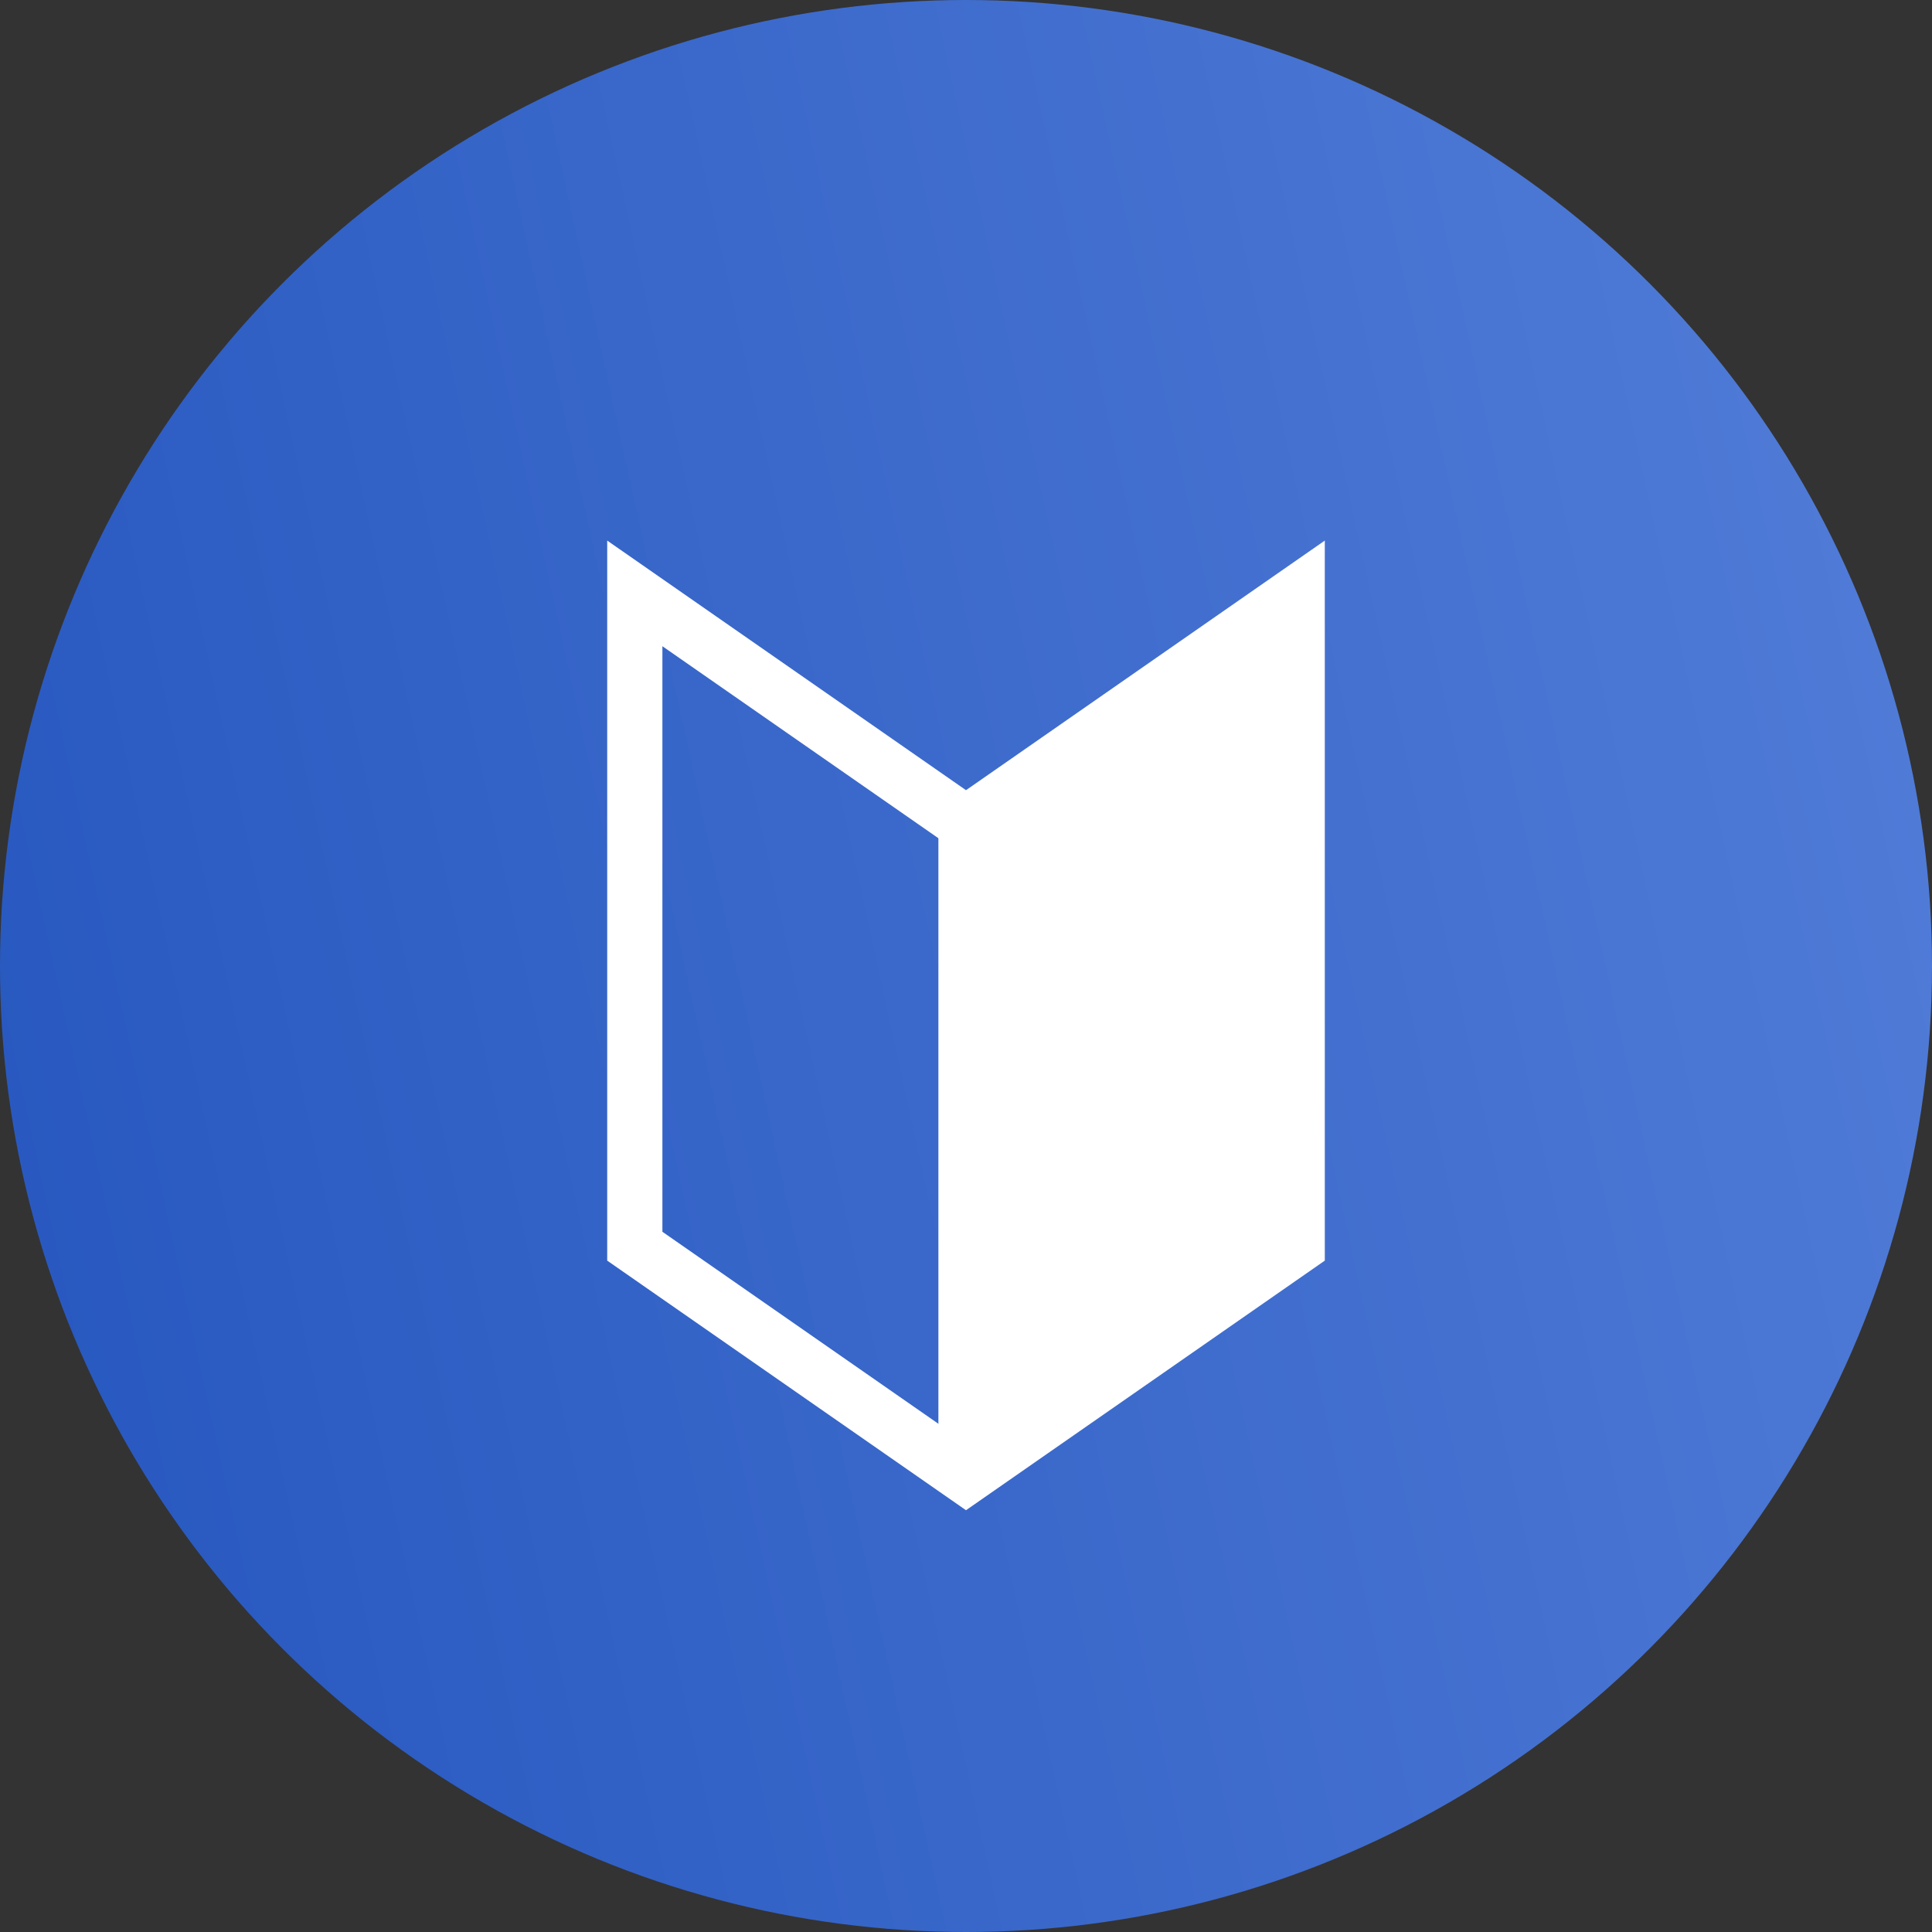
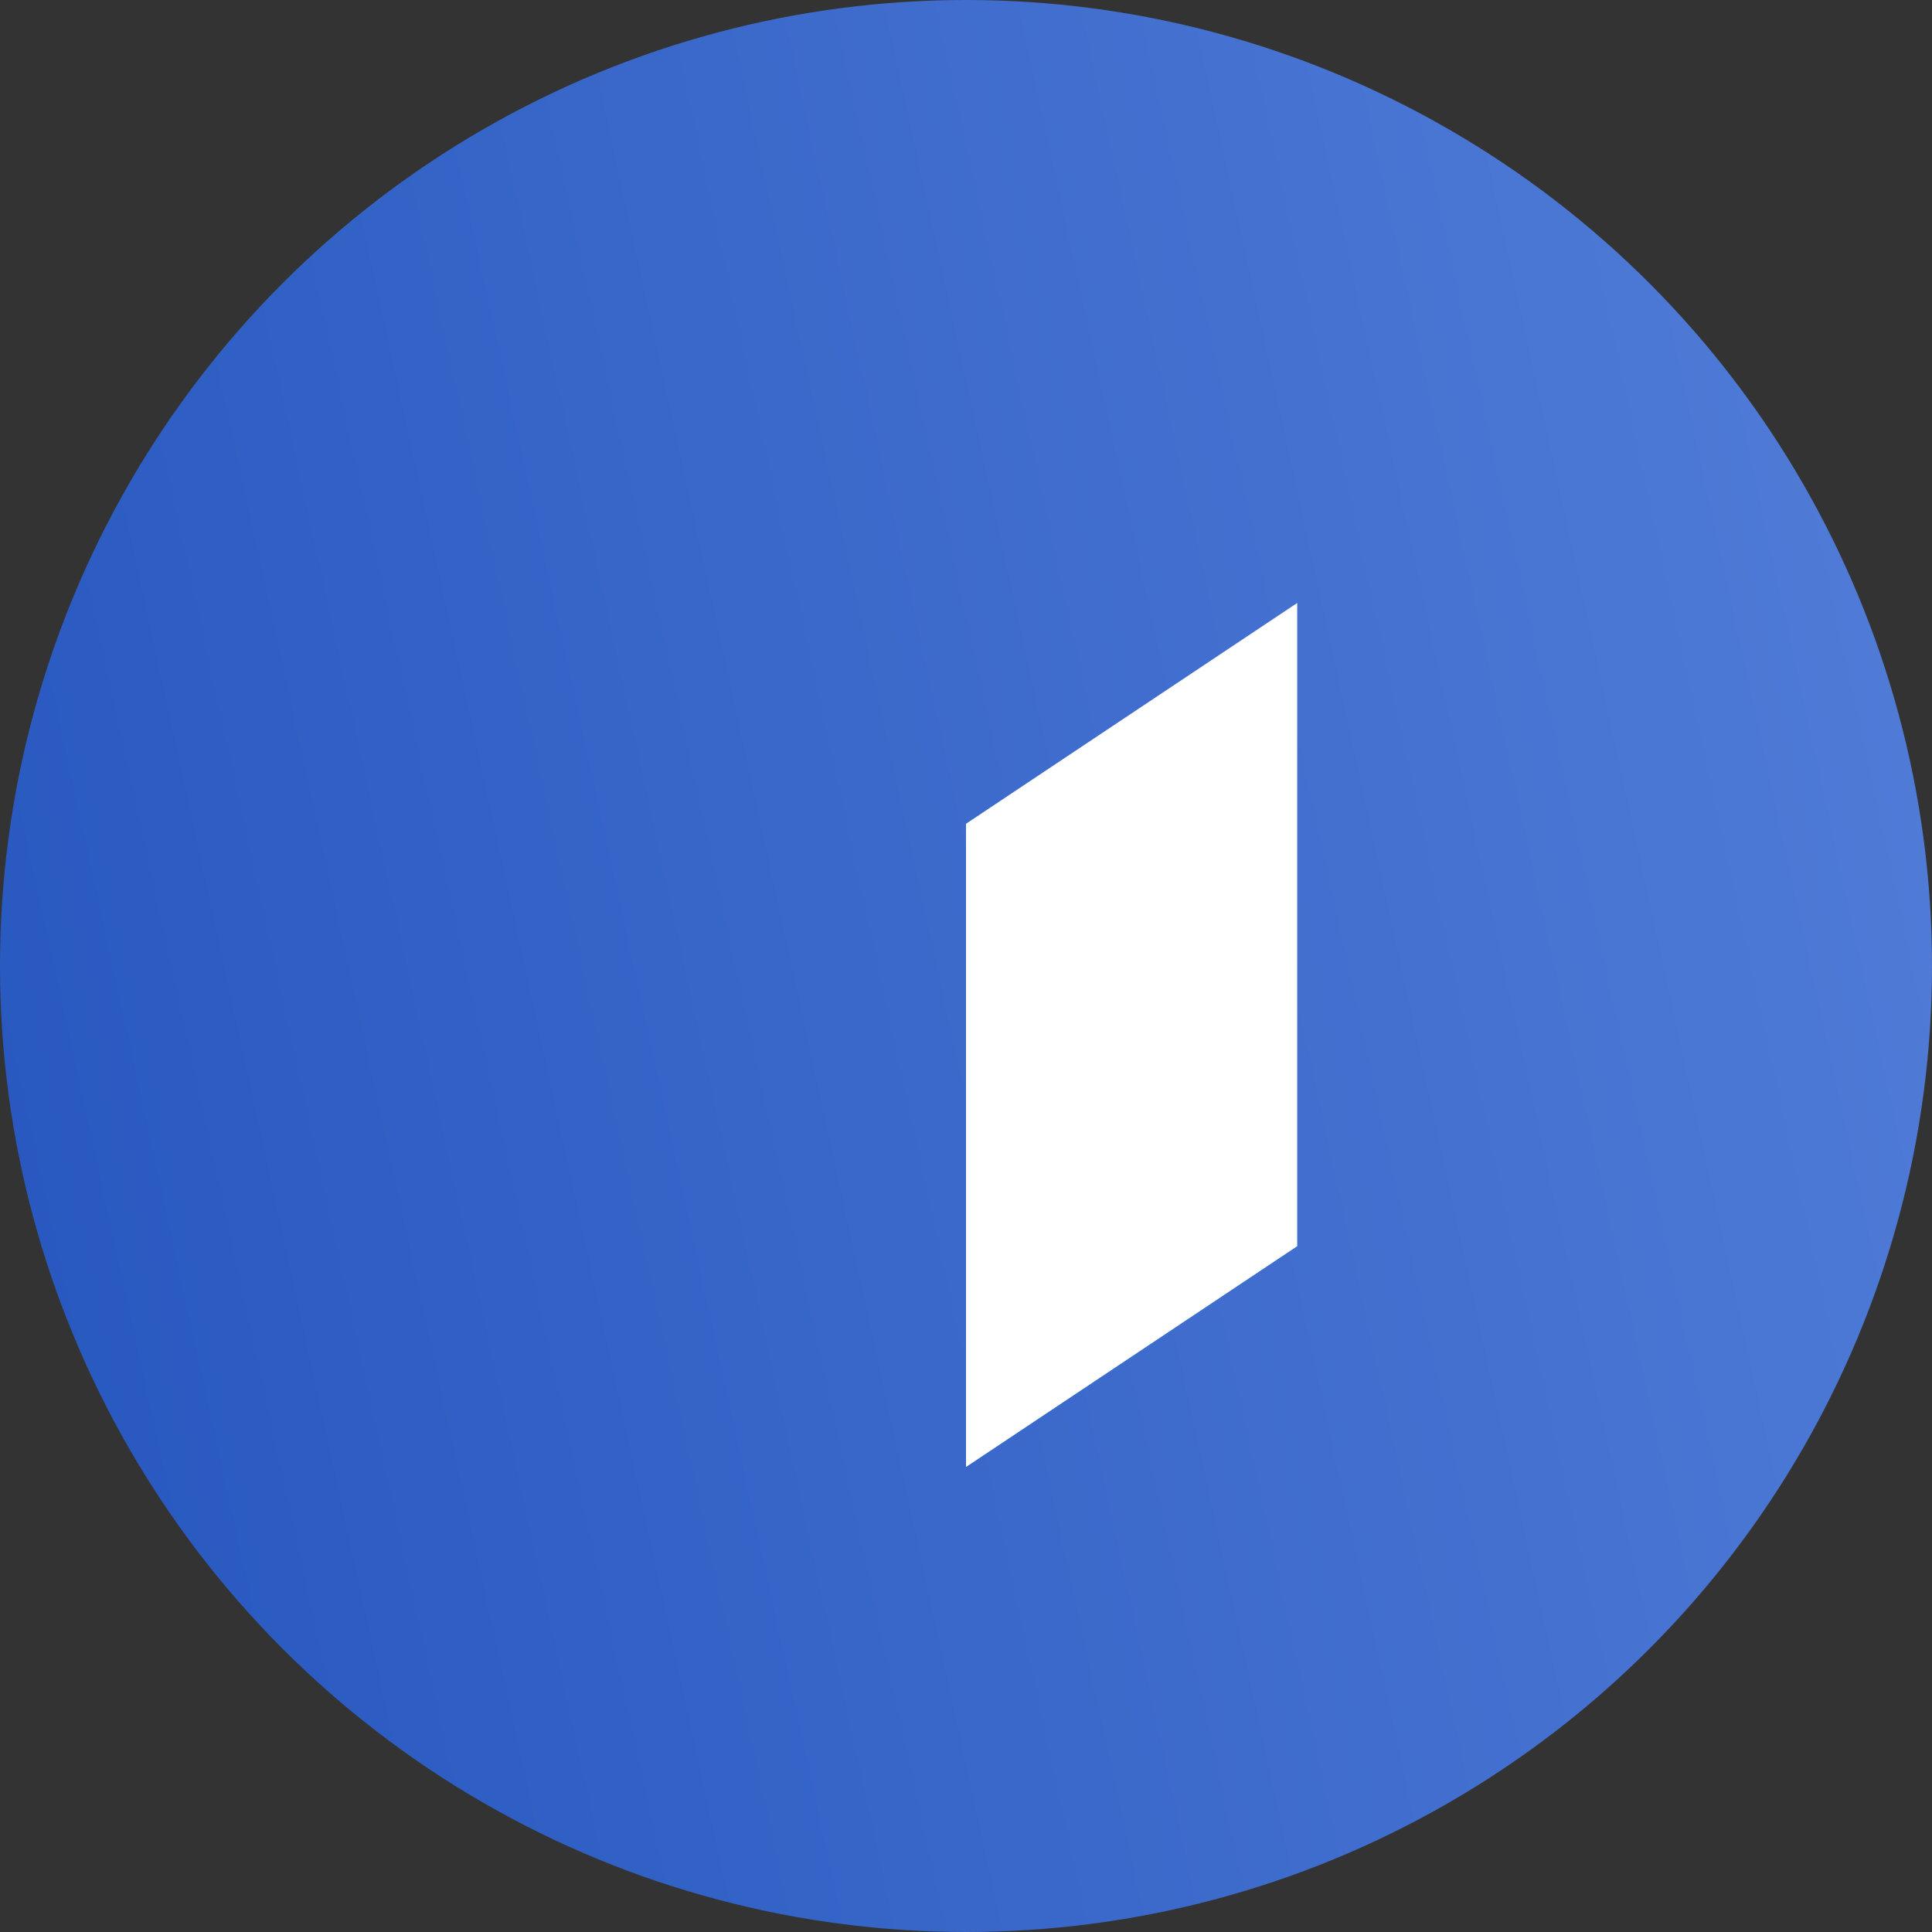
<svg xmlns="http://www.w3.org/2000/svg" width="140" height="140" viewBox="0 0 140 140" fill="none">
  <rect x="0" y="0" width="140" height="140" fill="#333333" stroke="none" />
  <circle cx="70" cy="70" r="70" fill="url(#paint0_linear_17_985)" />
-   <path d="M46 43L70 59.696L94 43V90.304L70 107L46 90.304V43Z" stroke="white" stroke-width="4" />
  <path d="M70 106.304V59.695L94 43.695V90.304L70 106.304Z" fill="white" />
-   <path d="M70 59V107" stroke="white" stroke-width="4" />
  <defs>
    <linearGradient id="paint0_linear_17_985" x1="0" y1="140" x2="162.801" y2="104.466" gradientUnits="userSpaceOnUse">
      <stop stop-color="#2556BE" />
      <stop offset="1" stop-color="#537ED9" />
    </linearGradient>
  </defs>
</svg>